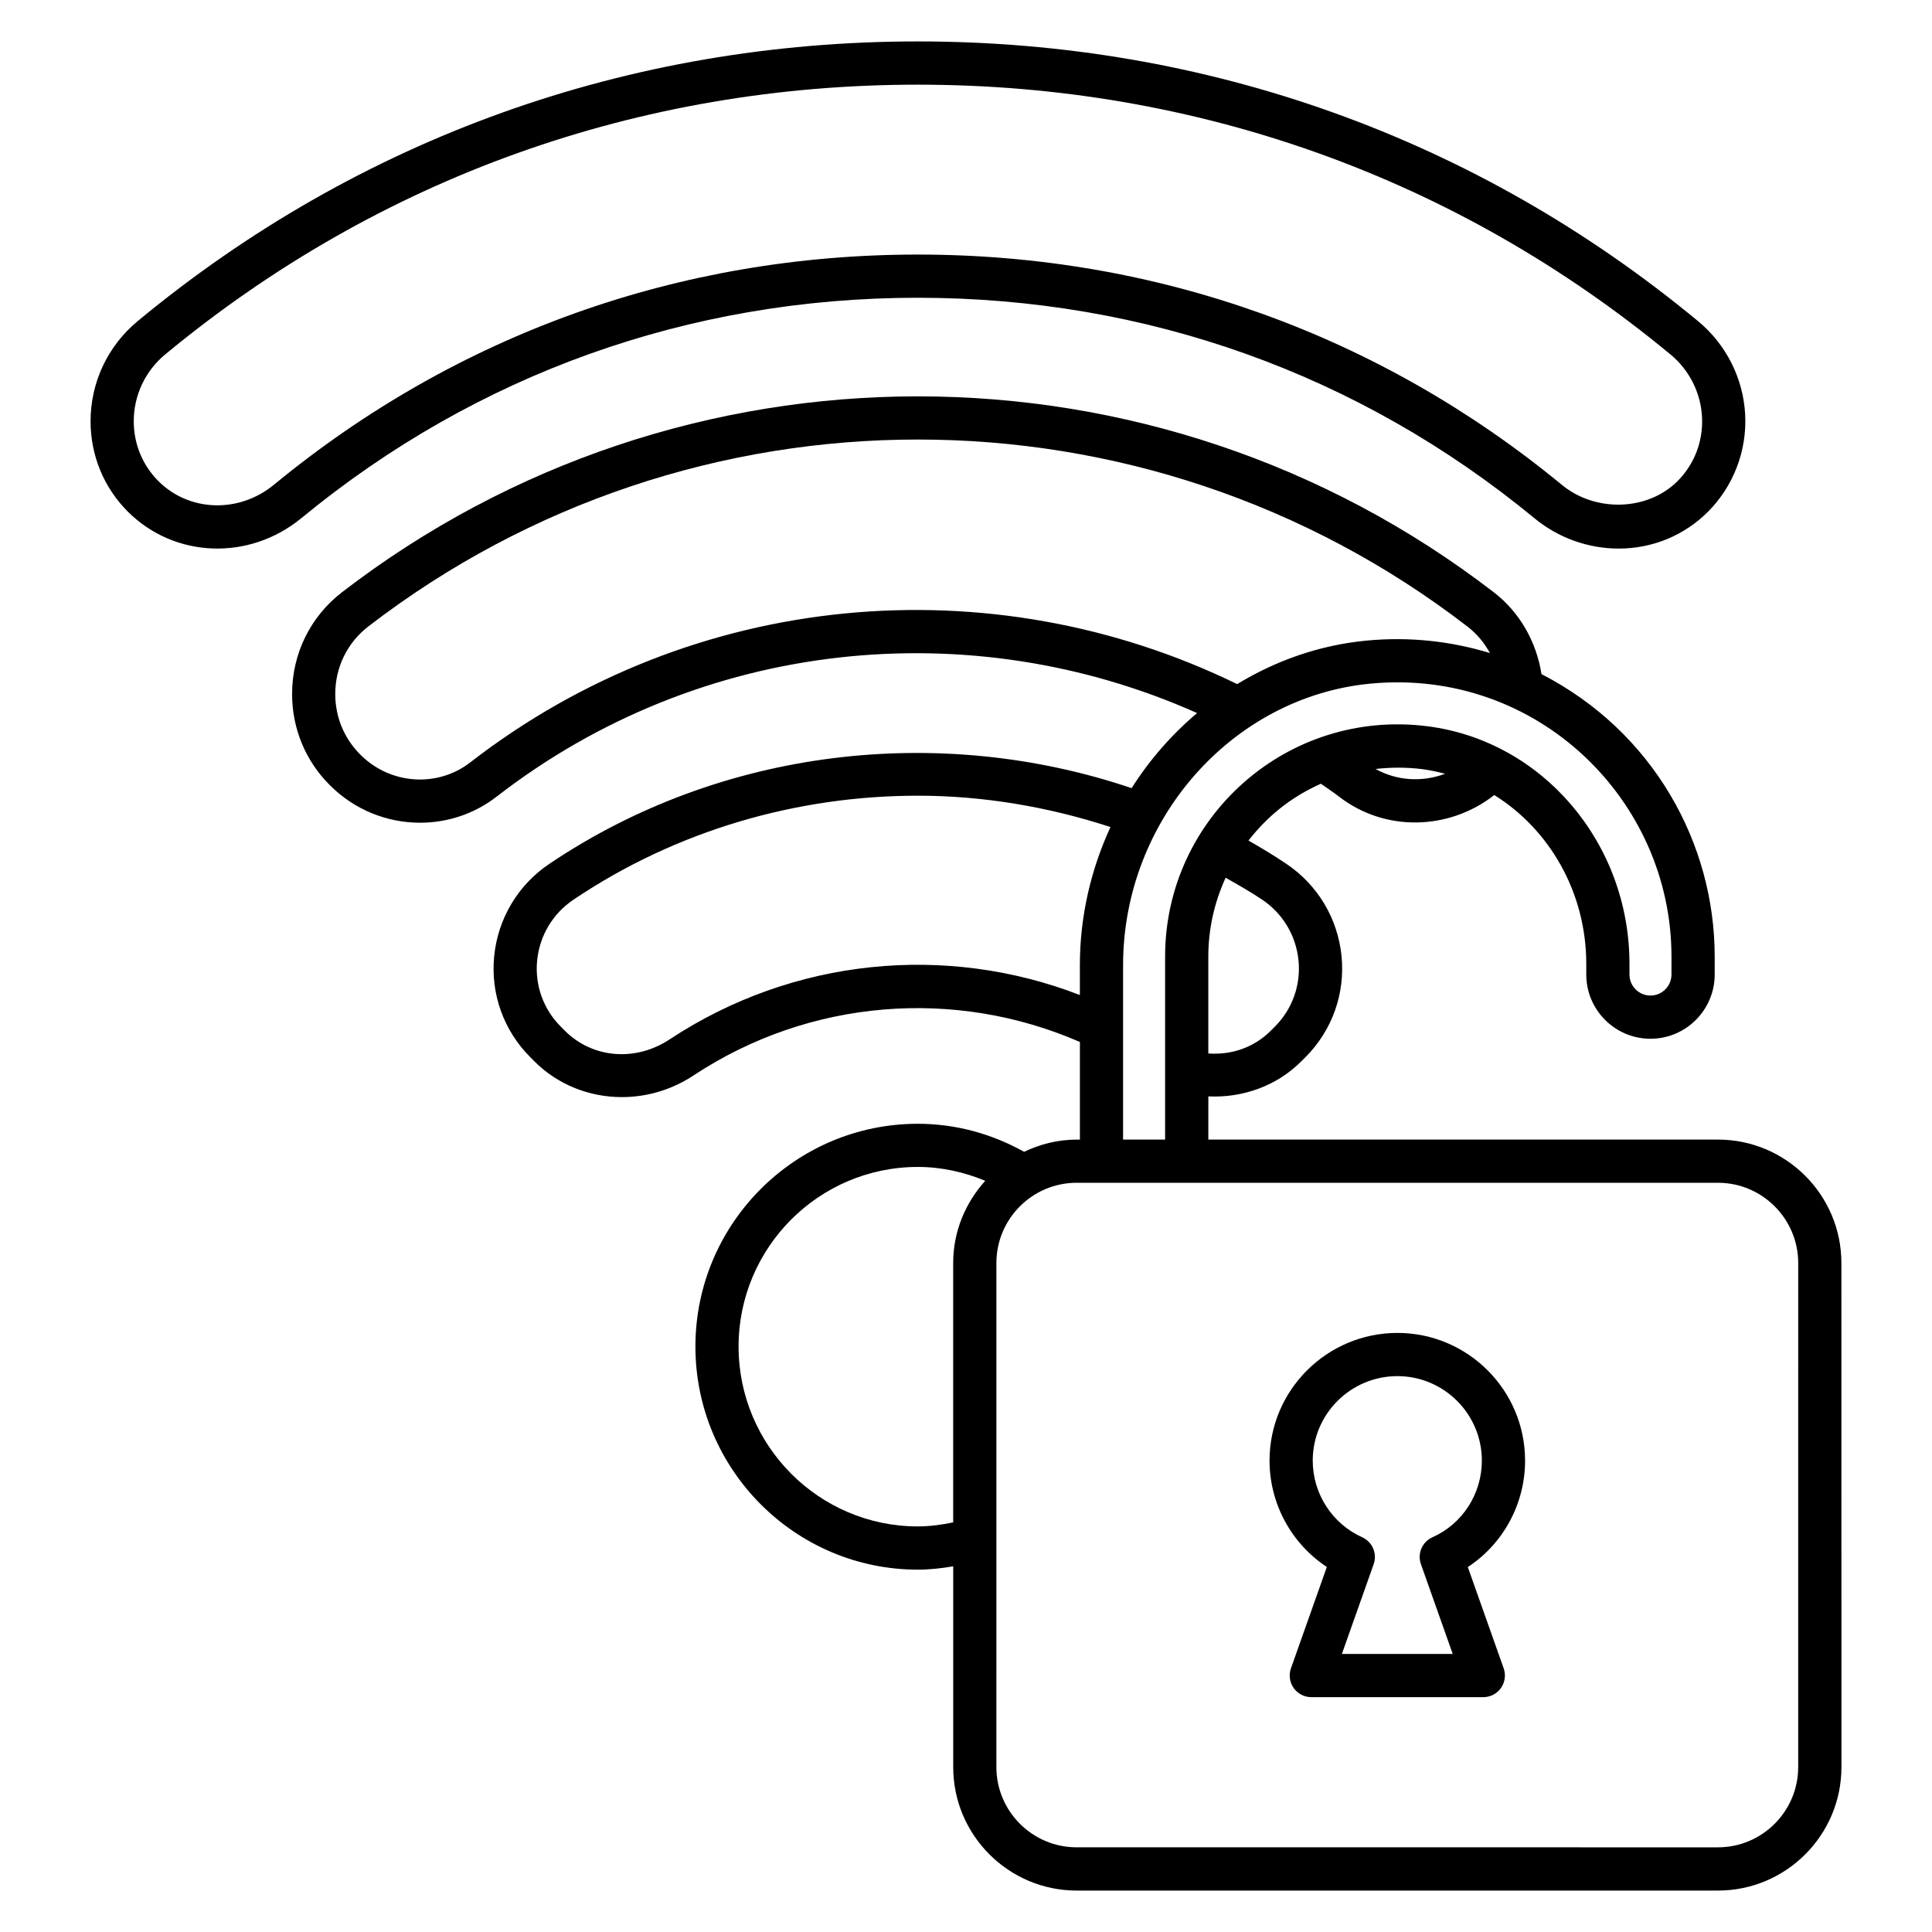
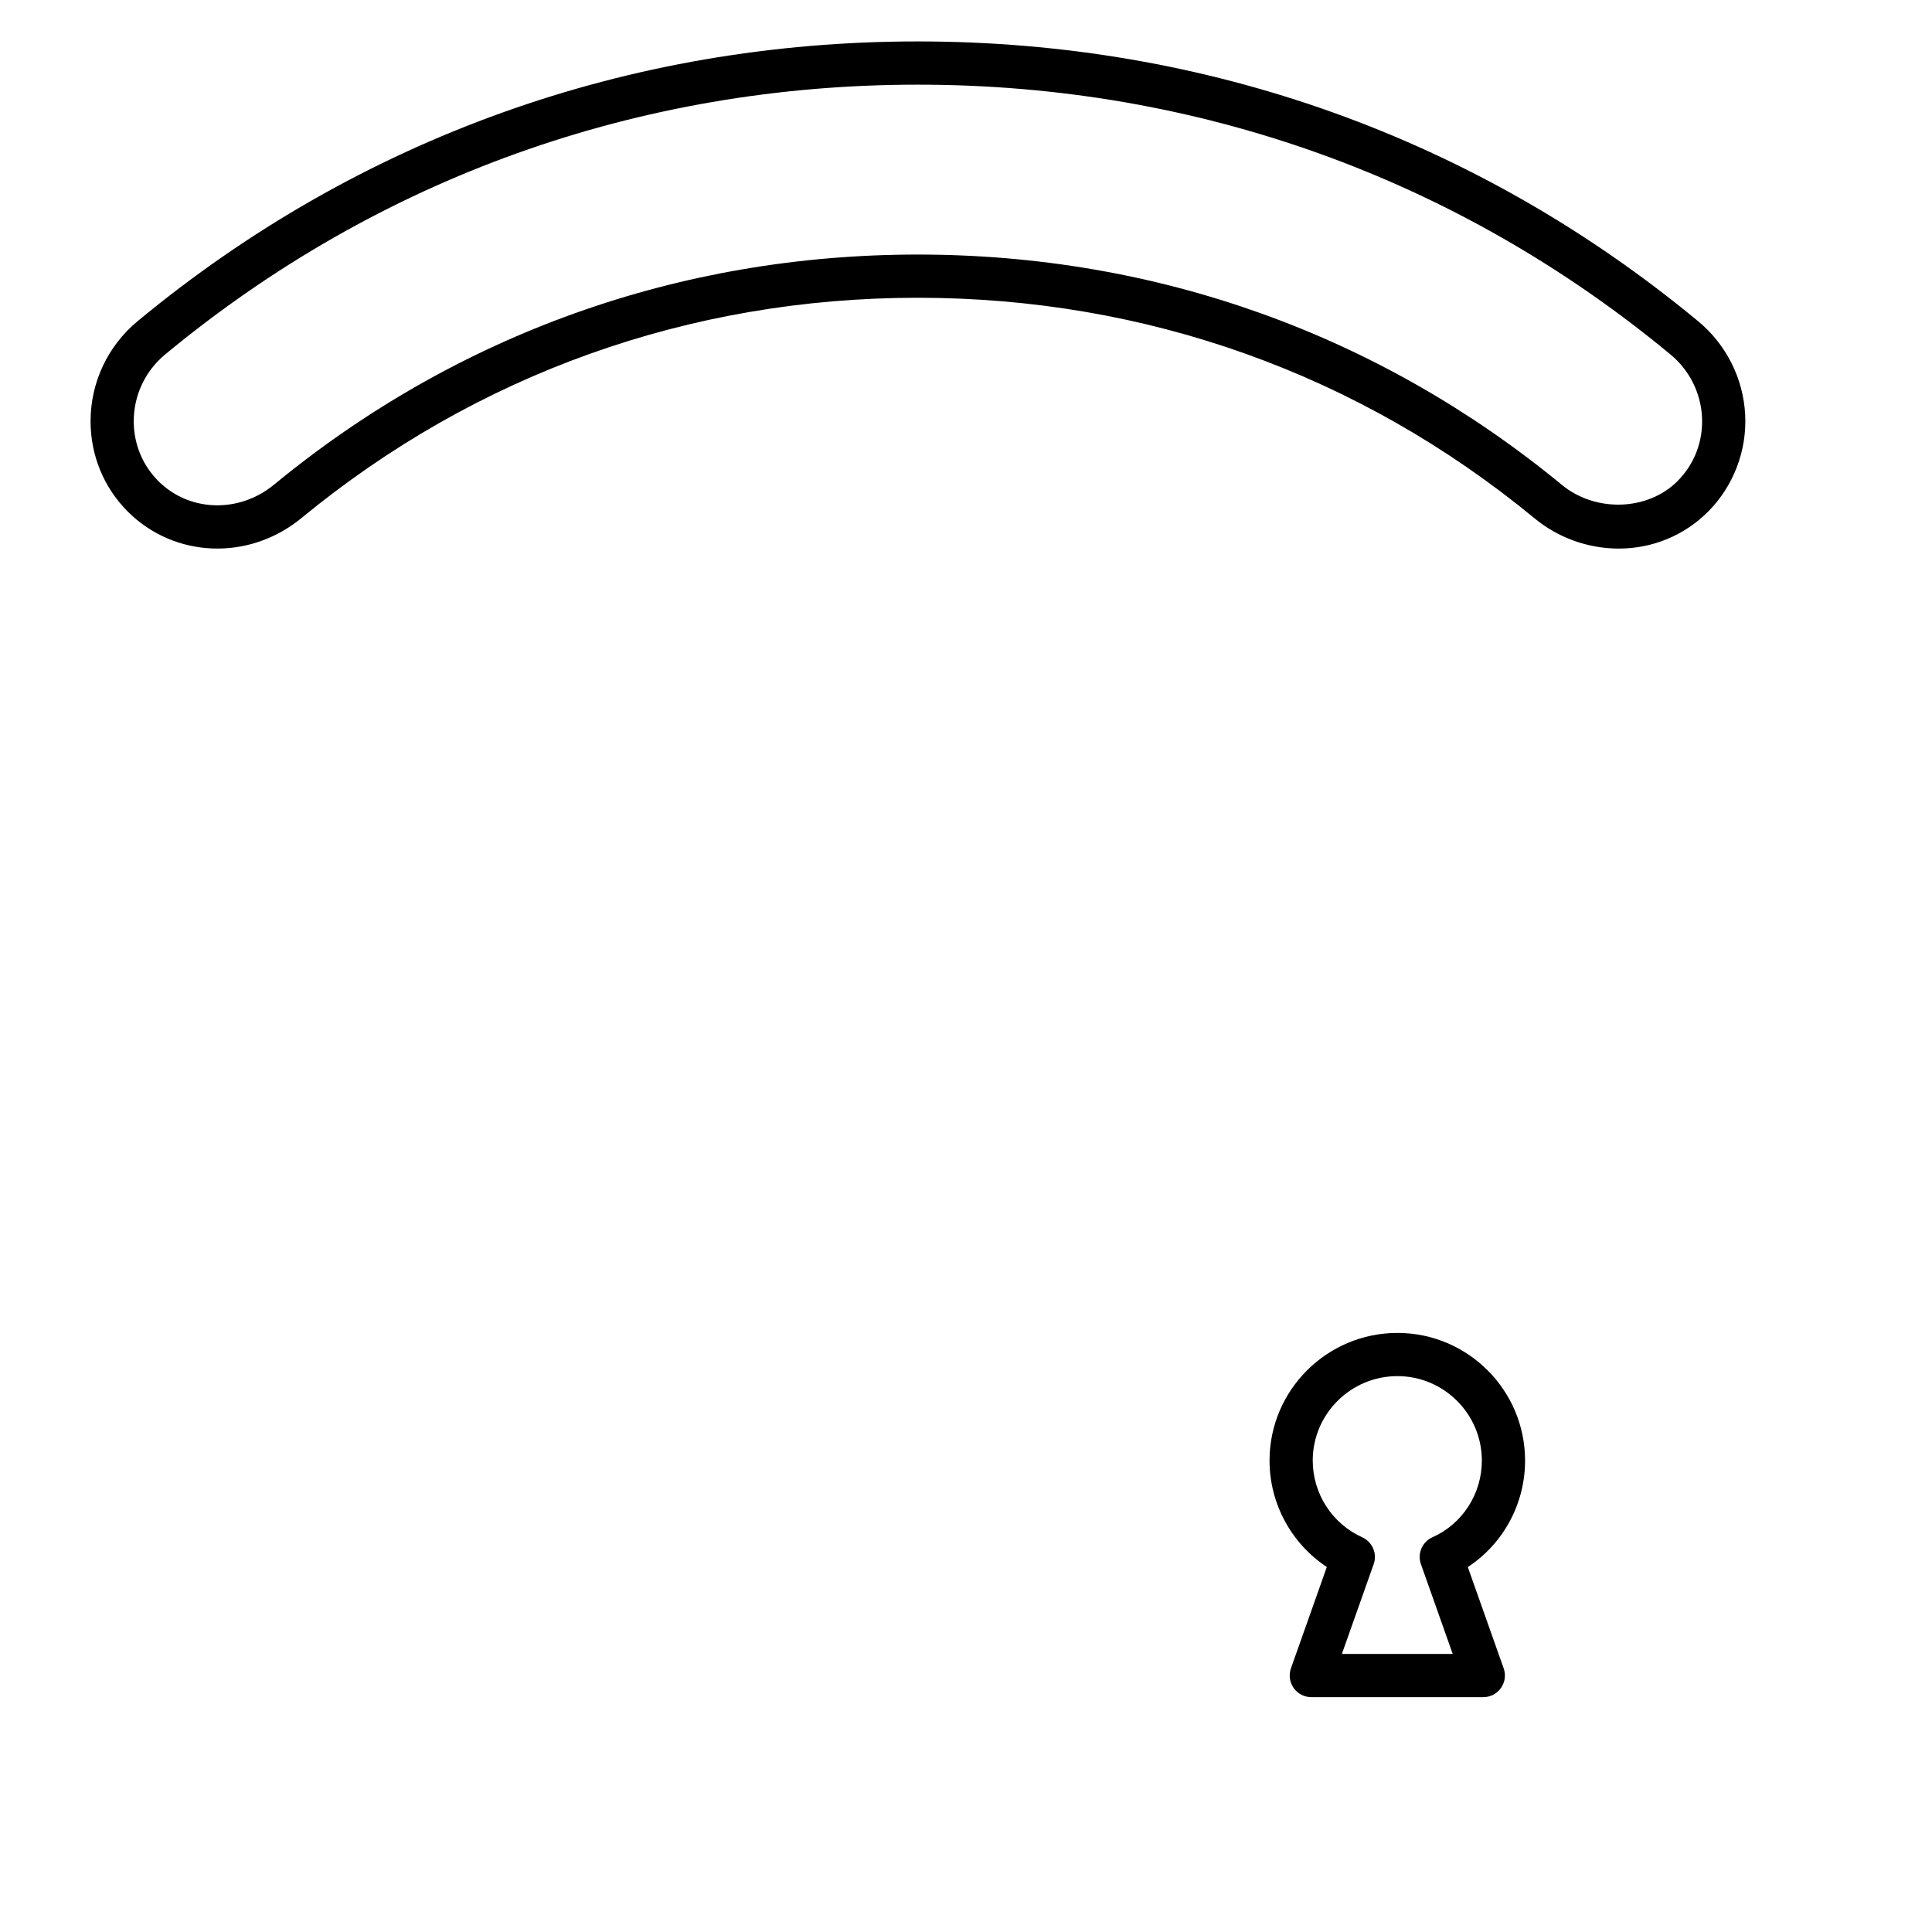
<svg xmlns="http://www.w3.org/2000/svg" fill="#000000" width="800px" height="800px" version="1.1" viewBox="144 144 512 512">
  <g>
-     <path d="m387.23 222.91c60.48 0 116.98 20.199 163.38 58.402 6.285 5.203 14.23 8.066 22.363 8.066 8.977 0 17.391-3.477 23.711-9.809 6.711-6.758 10.289-16.105 9.805-25.645-0.484-9.637-5.047-18.684-12.516-24.836-58.586-48.484-130.08-74.109-206.75-74.109-76.66 0.004-148.15 25.629-206.73 74.113-7.938 6.57-12.492 16.242-12.492 26.539 0 9.078 3.512 17.586 9.879 23.961 12.367 12.34 32.113 13.105 45.965 1.734 46.414-38.219 102.91-58.418 163.38-58.418zm-201.26 48.582c-4.203-4.207-6.523-9.84-6.523-15.859 0-6.871 3.043-13.328 8.348-17.719 56.504-46.762 125.47-71.477 199.43-71.477 73.973 0 142.93 24.715 199.44 71.477 0.008 0.004 0.016 0.008 0.016 0.012 4.996 4.109 8.043 10.152 8.371 16.578 0.32 6.422-1.984 12.461-6.477 16.988-8 8.004-21.848 8.293-30.676 0.992-48.492-39.922-107.51-61.023-170.67-61.023-63.156 0-122.17 21.102-170.66 61.02-9.277 7.609-22.426 7.18-30.605-0.988z" />
-     <path d="m599.27 446h-135.05v-11.441c9.078 0.414 18.113-2.711 24.734-9.391l1.02-1.023c7.047-7.047 10.527-16.785 9.551-26.727-0.984-10.008-6.344-18.953-14.68-24.527-3.258-2.191-6.602-4.215-9.988-6.137 4.906-6.293 11.082-11.445 19.188-15.055 1.59 1.125 3.215 2.176 4.769 3.379 12.16 9.457 29.168 9.02 41.184-0.379 14.668 9.113 24.379 25.855 24.379 44.742v2.824c0 9.383 7.633 17.016 17.02 17.016 9.379 0 17.012-7.633 17.012-17.016v-4.773c0-29.98-16.266-59.59-45.898-74.844-1.352-8.543-5.719-16.34-12.598-21.656-89.887-69.273-215.46-69.273-305.36 0.016-8.355 6.488-13.148 16.297-13.148 26.906 0 9.133 3.543 17.699 9.953 24.109 6.566 6.629 15.258 10.012 23.973 10.008 7.164 0 14.336-2.289 20.328-6.949 53.945-41.781 125.36-48.98 185.58-22.113-6.723 5.684-12.586 12.383-17.348 19.895-50.938-17.203-108.68-10.629-154.24 20.02-8.348 5.582-13.707 14.527-14.691 24.535-0.977 9.945 2.512 19.688 9.551 26.727l1.008 1.016c6.277 6.332 14.707 9.582 23.297 9.582 6.59-0.004 13.27-1.922 19.121-5.836 30.797-20.27 69.254-23.148 102.25-8.773v25.871h-0.855c-5 0-9.688 1.215-13.93 3.231-8.371-4.66-17.914-7.426-28.16-7.426-32.5 0-58.949 26.484-58.949 59.039 0 32.598 26.449 59.121 58.949 59.121 3.203 0 6.312-0.367 9.371-0.883v53.211c0 18.039 14.68 32.719 32.719 32.719h169.95c18.039 0 32.719-14.68 32.719-32.719l-0.012-133.58c0.004-18.043-14.672-32.719-32.715-32.719zm-120.81-63.602c5.492 3.672 9.012 9.555 9.66 16.141 0.641 6.519-1.641 12.898-6.254 17.516 0 0-0.008 0.004-0.008 0.008l-1.035 1.035c-4.496 4.531-10.52 6.531-16.609 6.078v-25.688c0-7.285 1.609-14.391 4.594-20.879 3.258 1.852 6.519 3.684 9.652 5.789zm30.082-34.613c4.043-0.457 8.18-0.484 12.367 0.047 2.062 0.266 4.066 0.707 6.039 1.227-6.004 2.262-12.738 1.891-18.406-1.273zm-239.91-1.75c-8.746 6.781-21.273 5.883-29.176-2.09-4.266-4.266-6.613-9.961-6.613-16.031 0-7.047 3.176-13.559 8.707-17.852 42.895-33.059 94.277-49.582 145.68-49.582 51.391 0 102.79 16.527 145.68 49.578 2.477 1.91 4.473 4.312 5.941 7.008-10.383-3.168-21.402-4.375-32.66-3.305-12.445 1.172-24.059 5.289-34.328 11.535-65.199-31.797-144.09-25.07-203.23 20.738zm52.957 73.324c-9.094 6.098-20.59 5.16-27.961-2.273l-1.027-1.031c-4.613-4.613-6.894-10.996-6.254-17.516 0.648-6.586 4.168-12.469 9.676-16.148 27.277-18.348 59.234-27.523 91.207-27.523 17.289 0 34.512 2.918 51.059 8.305-5.16 11.195-8.113 23.609-8.113 36.613v7.906c-35.461-13.711-75.914-9.832-108.59 11.668zm120.04-19.574c0-38.383 28.832-71.16 65.645-74.625 44.008-4.133 79.684 30.766 79.684 72.332v4.773c0 3.066-2.496 5.566-5.562 5.566-3.07 0-5.57-2.496-5.57-5.566v-2.824c0-31.98-22.98-59.047-53.457-62.965-37.227-4.781-69.605 24.191-69.605 61.016v48.508h-11.137zm-54.398 148.73c-26.195 0-47.5-21.387-47.5-47.672 0-26.238 21.305-47.59 47.5-47.59 6.348 0 12.34 1.379 17.863 3.676-5.223 5.801-8.492 13.391-8.492 21.789v68.734c-3.039 0.621-6.144 1.062-9.371 1.062zm233.31 63.777c0 11.727-9.543 21.27-21.27 21.27l-169.95-0.004c-11.727 0-21.27-9.543-21.27-21.27l0.004-133.57c0-11.727 9.543-21.27 21.27-21.27h169.95c11.727 0 21.27 9.543 21.27 21.27z" />
+     <path d="m387.23 222.91c60.48 0 116.98 20.199 163.38 58.402 6.285 5.203 14.23 8.066 22.363 8.066 8.977 0 17.391-3.477 23.711-9.809 6.711-6.758 10.289-16.105 9.805-25.645-0.484-9.637-5.047-18.684-12.516-24.836-58.586-48.484-130.08-74.109-206.75-74.109-76.66 0.004-148.15 25.629-206.73 74.113-7.938 6.57-12.492 16.242-12.492 26.539 0 9.078 3.512 17.586 9.879 23.961 12.367 12.34 32.113 13.105 45.965 1.734 46.414-38.219 102.91-58.418 163.38-58.418m-201.26 48.582c-4.203-4.207-6.523-9.84-6.523-15.859 0-6.871 3.043-13.328 8.348-17.719 56.504-46.762 125.47-71.477 199.43-71.477 73.973 0 142.93 24.715 199.44 71.477 0.008 0.004 0.016 0.008 0.016 0.012 4.996 4.109 8.043 10.152 8.371 16.578 0.32 6.422-1.984 12.461-6.477 16.988-8 8.004-21.848 8.293-30.676 0.992-48.492-39.922-107.51-61.023-170.67-61.023-63.156 0-122.17 21.102-170.66 61.02-9.277 7.609-22.426 7.18-30.605-0.988z" />
    <path d="m548.16 531.07c0-18.656-15.176-33.832-33.828-33.832-18.688 0-33.891 15.176-33.891 33.832 0 11.453 5.82 22.027 15.184 28.195l-9.512 26.859c-0.617 1.75-0.352 3.699 0.723 5.215 1.074 1.52 2.816 2.422 4.676 2.422h45.578c1.855 0 3.602-0.902 4.676-2.422 1.074-1.516 1.344-3.461 0.723-5.215l-9.504-26.84c9.359-6.133 15.176-16.711 15.176-28.215zm-24.527 20.312c-2.734 1.215-4.07 4.324-3.07 7.141l8.422 23.789h-29.371l8.422-23.789c0.992-2.809-0.328-5.906-3.043-7.129-7.961-3.59-13.105-11.57-13.105-20.324 0-12.34 10.062-22.383 22.438-22.383 12.336 0 22.379 10.043 22.379 22.383 0.004 8.801-5.133 16.777-13.07 20.312z" />
  </g>
</svg>